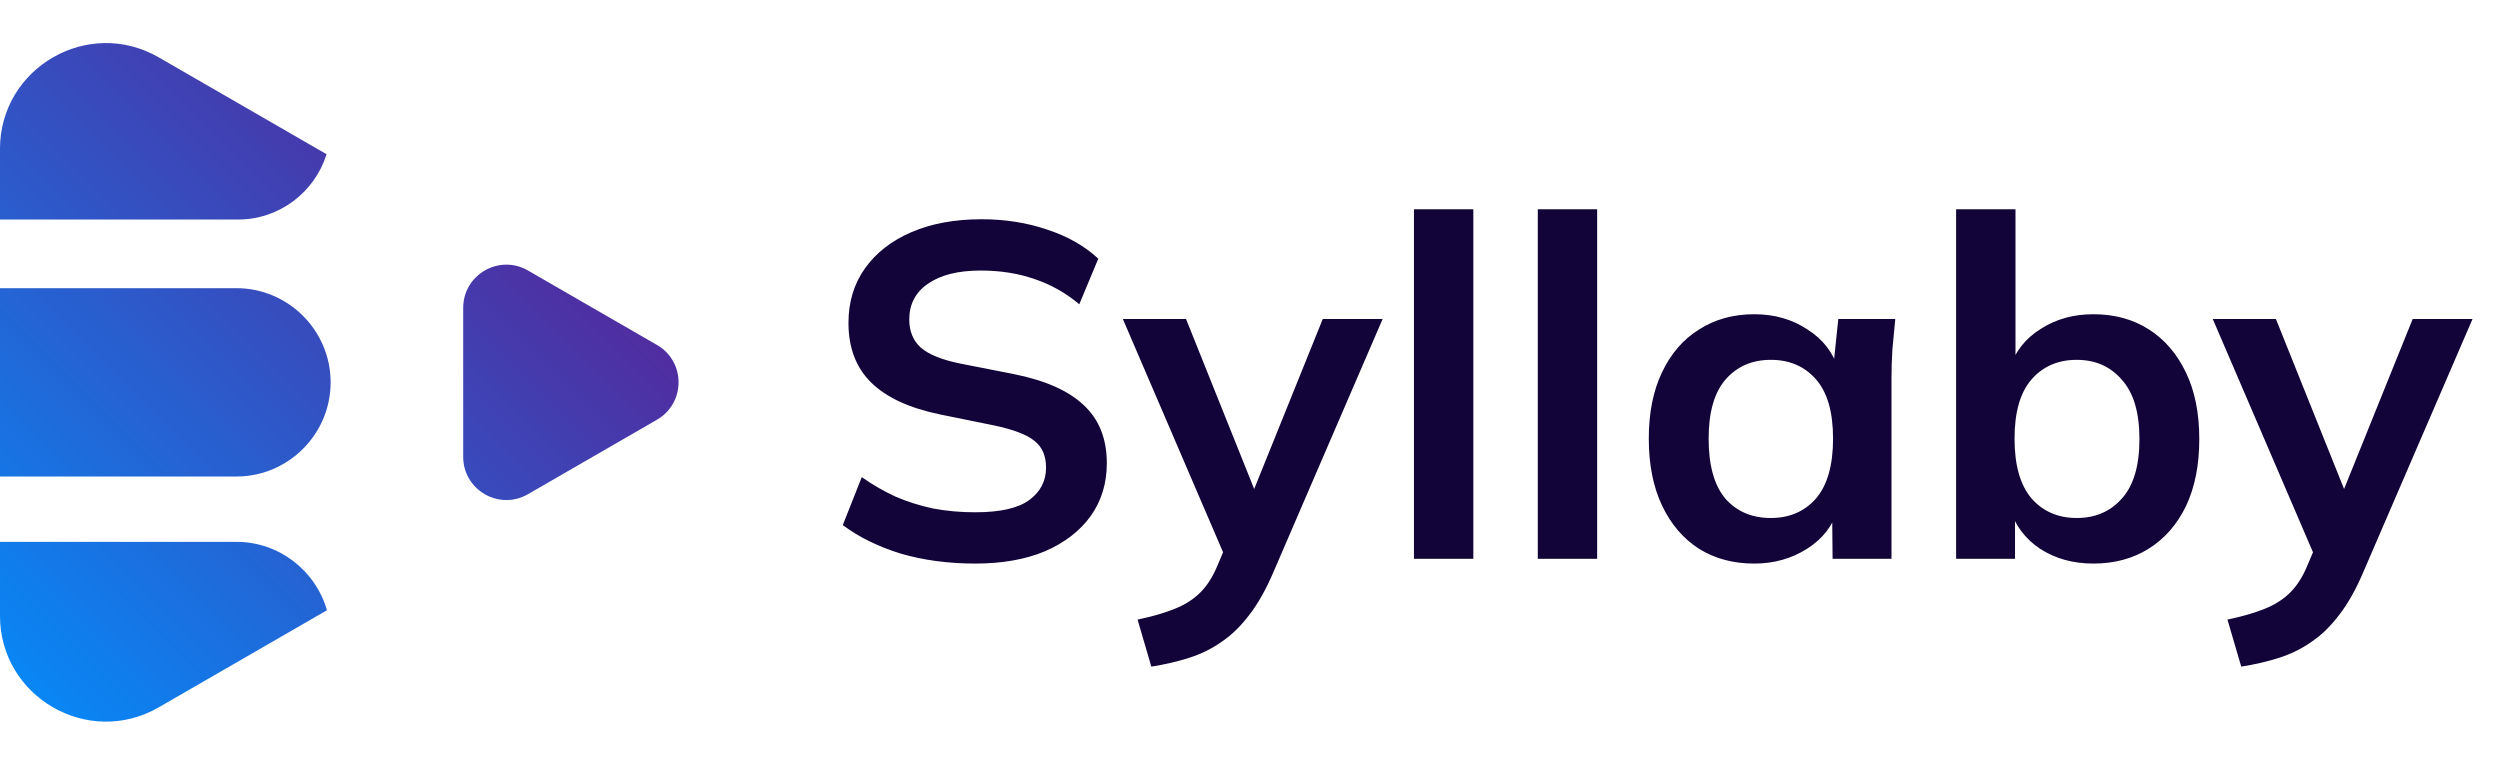
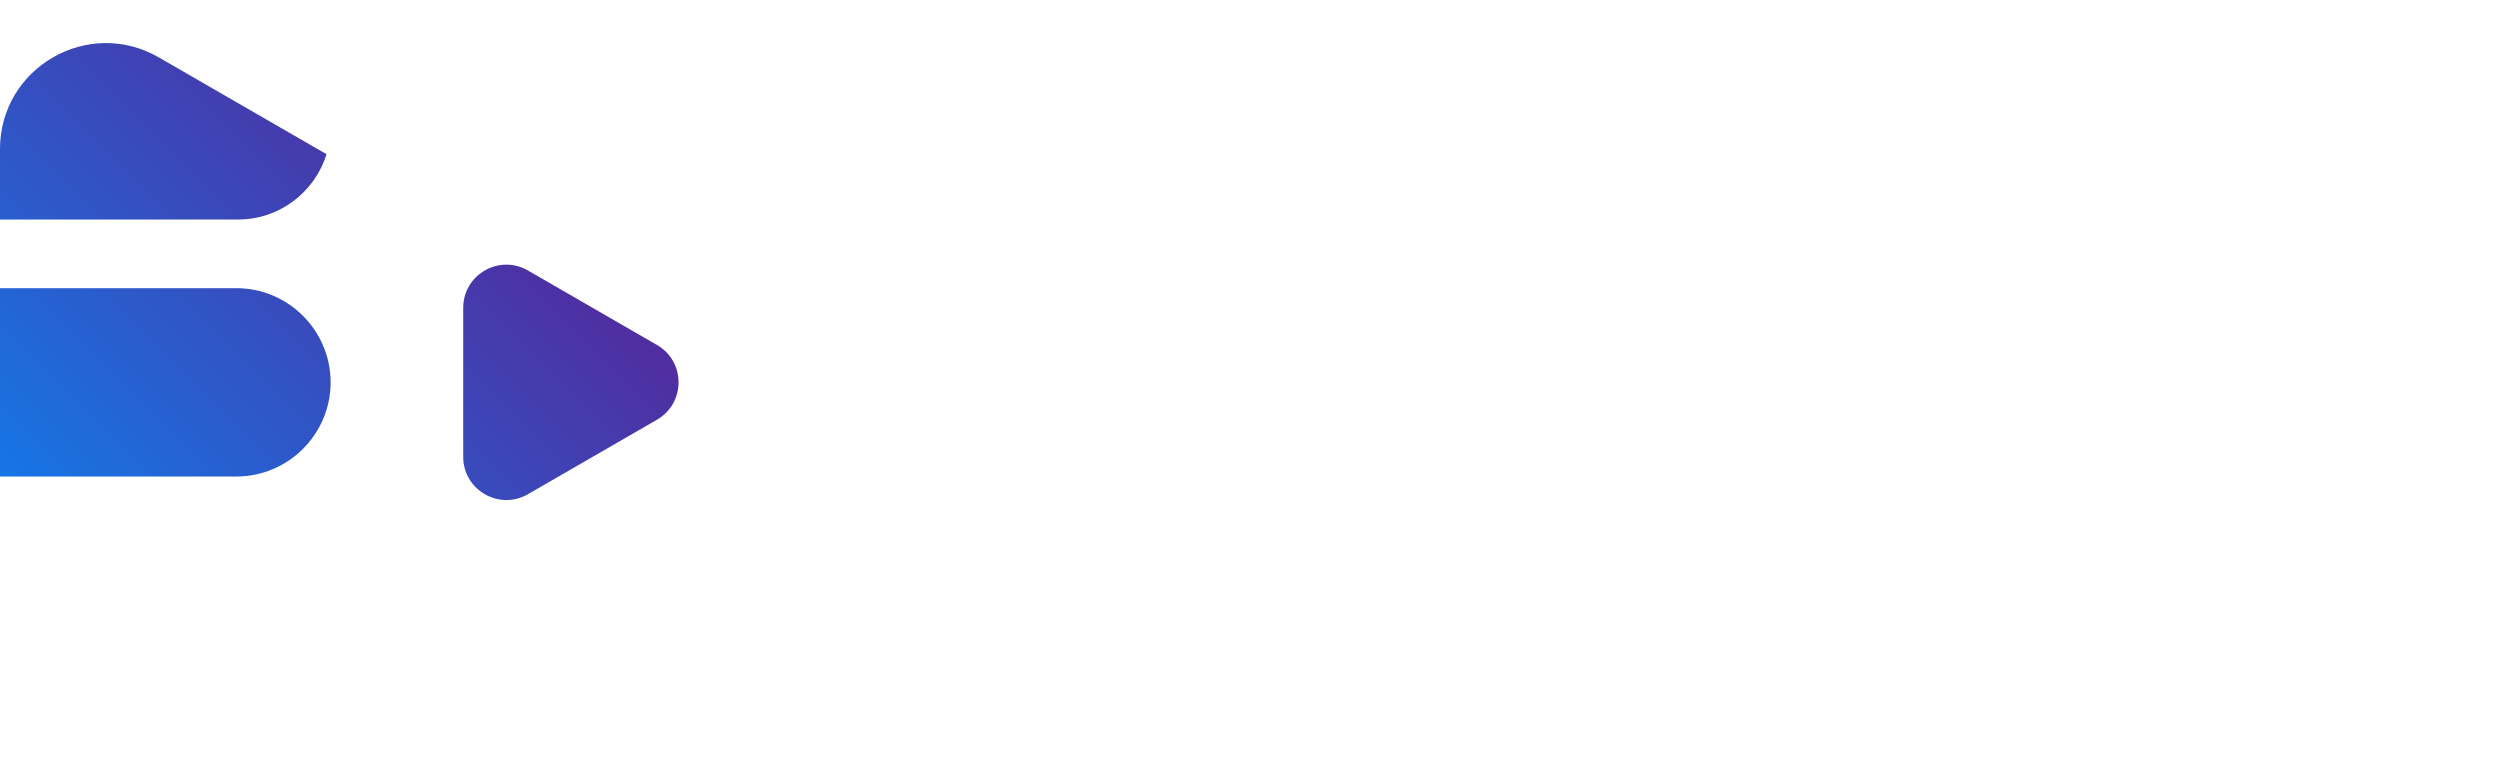
<svg xmlns="http://www.w3.org/2000/svg" width="170" height="52" viewBox="0 0 170 52" fill="none">
  <path d="M44.675 23.459L35.9 18.393C33.944 17.264 31.498 18.676 31.498 20.934V31.065C31.498 33.324 33.943 34.735 35.9 33.606L44.675 28.54C46.63 27.41 46.63 24.587 44.675 23.457V23.459Z" fill="url(#paint0_linear_12121_4445)" />
-   <path d="M16.079 36.846H-0.002V41.86C-0.002 47.403 5.999 50.868 10.8 48.096L22.233 41.496C21.465 38.82 18.994 36.846 16.08 36.846H16.079Z" fill="url(#paint1_linear_12121_4445)" />
  <path d="M16.079 19.596H-0.002V32.403H16.079C19.602 32.403 22.483 29.522 22.483 26C22.483 22.477 19.602 19.596 16.079 19.596Z" fill="url(#paint2_linear_12121_4445)" />
  <path d="M10.8 3.904C5.999 1.132 -0.002 4.597 -0.002 10.14V14.928H16.193C19.01 14.928 21.41 13.052 22.205 10.487L10.8 3.904Z" fill="url(#paint3_linear_12121_4445)" />
-   <path d="M66.319 38.323C64.489 38.323 62.799 38.097 61.249 37.645C59.72 37.171 58.407 36.525 57.309 35.707L58.6 32.445C59.333 32.962 60.097 33.403 60.893 33.769C61.69 34.114 62.54 34.383 63.445 34.577C64.349 34.749 65.307 34.835 66.319 34.835C68.02 34.835 69.247 34.555 70.001 33.995C70.754 33.436 71.131 32.704 71.131 31.799C71.131 31.003 70.872 30.4 70.356 29.991C69.839 29.56 68.913 29.205 67.578 28.925L63.929 28.183C61.841 27.752 60.28 27.031 59.246 26.019C58.213 25.007 57.696 23.651 57.696 21.95C57.696 20.529 58.073 19.291 58.827 18.236C59.58 17.181 60.635 16.363 61.991 15.781C63.348 15.2 64.93 14.909 66.739 14.909C68.353 14.909 69.85 15.146 71.228 15.62C72.606 16.072 73.757 16.729 74.683 17.59L73.391 20.69C72.466 19.915 71.454 19.345 70.356 18.979C69.258 18.591 68.031 18.397 66.674 18.397C65.145 18.397 63.951 18.699 63.089 19.302C62.25 19.883 61.83 20.69 61.83 21.724C61.83 22.52 62.088 23.155 62.605 23.629C63.143 24.103 64.047 24.469 65.318 24.727L68.935 25.437C71.088 25.868 72.681 26.578 73.714 27.569C74.748 28.538 75.264 29.851 75.264 31.509C75.264 32.865 74.898 34.06 74.166 35.093C73.434 36.105 72.401 36.902 71.066 37.483C69.731 38.043 68.149 38.323 66.319 38.323ZM78.291 45.331L77.355 42.134C78.366 41.918 79.217 41.671 79.906 41.391C80.595 41.111 81.165 40.745 81.617 40.293C82.07 39.841 82.446 39.26 82.748 38.549L83.555 36.644L83.458 38.226L76.353 21.691H80.649L85.751 34.415H84.814L89.949 21.691H94.019L86.591 38.904C86.096 40.067 85.557 41.025 84.976 41.779C84.395 42.553 83.77 43.167 83.103 43.619C82.436 44.093 81.704 44.459 80.907 44.717C80.11 44.976 79.238 45.18 78.291 45.331ZM96.149 38V14.231H100.186V38H96.149ZM104.569 38V14.231H108.606V38H104.569ZM119.287 38.323C117.866 38.323 116.618 37.989 115.541 37.322C114.465 36.633 113.625 35.653 113.022 34.383C112.419 33.113 112.118 31.595 112.118 29.829C112.118 28.064 112.419 26.557 113.022 25.308C113.625 24.038 114.465 23.069 115.541 22.402C116.618 21.713 117.866 21.368 119.287 21.368C120.665 21.368 121.871 21.713 122.904 22.402C123.959 23.069 124.659 23.973 125.004 25.114H124.648L125.004 21.691H128.879C128.814 22.359 128.75 23.037 128.685 23.726C128.642 24.415 128.621 25.093 128.621 25.76V38H124.616L124.584 34.641H124.971C124.627 35.761 123.927 36.654 122.872 37.322C121.817 37.989 120.622 38.323 119.287 38.323ZM120.418 35.223C121.688 35.223 122.711 34.781 123.486 33.899C124.261 32.994 124.648 31.638 124.648 29.829C124.648 28.021 124.261 26.675 123.486 25.793C122.711 24.91 121.688 24.469 120.418 24.469C119.147 24.469 118.125 24.91 117.35 25.793C116.575 26.675 116.187 28.021 116.187 29.829C116.187 31.638 116.564 32.994 117.317 33.899C118.093 34.781 119.126 35.223 120.418 35.223ZM142.349 38.323C140.972 38.323 139.766 37.989 138.732 37.322C137.699 36.633 137.01 35.707 136.666 34.544H137.021V38H133.016V14.231H137.053V25.018H136.666C137.032 23.898 137.731 23.015 138.765 22.369C139.798 21.702 140.993 21.368 142.349 21.368C143.792 21.368 145.051 21.713 146.128 22.402C147.204 23.091 148.044 24.07 148.647 25.341C149.25 26.589 149.551 28.096 149.551 29.862C149.551 31.627 149.25 33.145 148.647 34.415C148.044 35.664 147.194 36.633 146.096 37.322C145.019 37.989 143.77 38.323 142.349 38.323ZM141.219 35.223C142.489 35.223 143.512 34.781 144.287 33.899C145.084 33.016 145.482 31.67 145.482 29.862C145.482 28.053 145.084 26.708 144.287 25.825C143.512 24.921 142.489 24.469 141.219 24.469C139.949 24.469 138.926 24.91 138.151 25.793C137.376 26.675 136.989 28.021 136.989 29.829C136.989 31.638 137.376 32.994 138.151 33.899C138.926 34.781 139.949 35.223 141.219 35.223ZM152.404 45.331L151.468 42.134C152.48 41.918 153.33 41.671 154.019 41.391C154.708 41.111 155.279 40.745 155.731 40.293C156.183 39.841 156.56 39.26 156.861 38.549L157.668 36.644L157.572 38.226L150.467 21.691H154.762L159.864 34.415H158.928L164.063 21.691H168.132L160.704 38.904C160.209 40.067 159.671 41.025 159.089 41.779C158.508 42.553 157.884 43.167 157.216 43.619C156.549 44.093 155.817 44.459 155.02 44.717C154.224 44.976 153.352 45.18 152.404 45.331Z" fill="#120338" />
  <defs>
    <linearGradient id="paint0_linear_12121_4445" x1="5.416" y1="56.869" x2="43.971" y2="18.309" gradientUnits="userSpaceOnUse">
      <stop stop-color="#0091FF" />
      <stop offset="1" stop-color="#55279A" />
    </linearGradient>
    <linearGradient id="paint1_linear_12121_4445" x1="-1.246" y1="51.531" x2="38.083" y2="12.198" gradientUnits="userSpaceOnUse">
      <stop stop-color="#0091FF" />
      <stop offset="1" stop-color="#55279A" />
    </linearGradient>
    <linearGradient id="paint2_linear_12121_4445" x1="-8.711" y1="44.068" x2="30.619" y2="4.735" gradientUnits="userSpaceOnUse">
      <stop stop-color="#0091FF" />
      <stop offset="1" stop-color="#55279A" />
    </linearGradient>
    <linearGradient id="paint3_linear_12121_4445" x1="-16.175" y1="36.605" x2="23.154" y2="-2.728" gradientUnits="userSpaceOnUse">
      <stop stop-color="#0091FF" />
      <stop offset="1" stop-color="#55279A" />
    </linearGradient>
  </defs>
</svg>